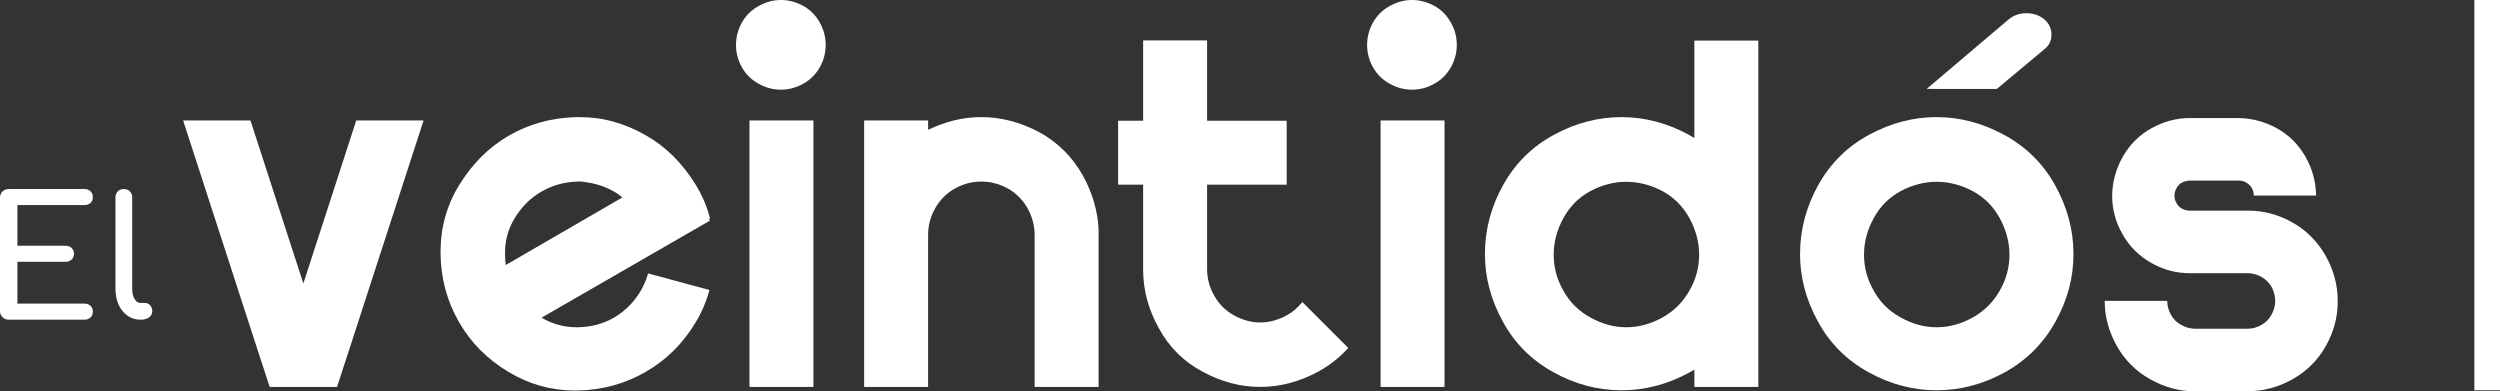
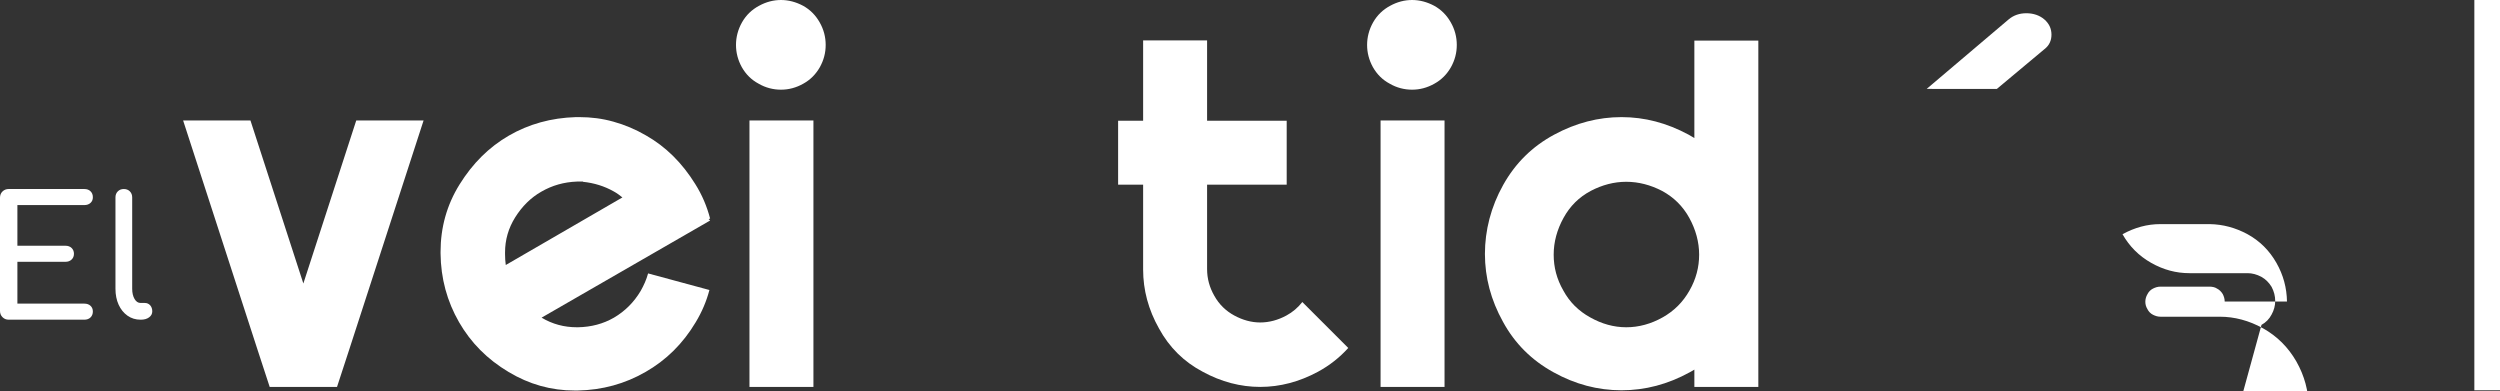
<svg xmlns="http://www.w3.org/2000/svg" id="uuid-d4f73819-44c2-4c76-9d58-c92fb6b1363b" version="1.1" viewBox="0 0 1802.12 282.03">
  <rect x="0" y="0" width="1802.12" height="282.03" fill="#333333" stroke="none" />
  <defs>
    <style>
      .st0 {
        fill: #fff;
      }
    </style>
  </defs>
  <path class="st0" d="M1388.85,64.07l59.07-50.08c3.55-2.97,7.81-4.45,12.78-4.45s9.52,1.48,12.95,4.45c3.43,2.97,5.15,6.63,5.15,10.98s-1.66,7.81-4.97,10.38l-34.44,28.78-50.55-.05h.01Z" />
  <path class="st0" d="M6.27,230.45c-1.77,0-3.26-.6-4.46-1.81-1.21-1.21-1.81-2.69-1.81-4.46v-81.66c0-1.85.6-3.36,1.81-4.52,1.21-1.16,2.69-1.75,4.46-1.75h54.52c1.85,0,3.34.54,4.46,1.63,1.12,1.09,1.69,2.51,1.69,4.28s-.56,3.06-1.69,4.1c-1.13,1.05-2.61,1.57-4.46,1.57H12.54v29.31h34.62c1.85,0,3.34.54,4.46,1.63,1.12,1.09,1.69,2.47,1.69,4.16s-.56,3.08-1.69,4.16c-1.13,1.09-2.61,1.63-4.46,1.63H12.54v30.15h48.25c1.85,0,3.34.52,4.46,1.57s1.69,2.41,1.69,4.1-.56,3.2-1.69,4.28c-1.13,1.08-2.61,1.63-4.46,1.63H6.27Z" />
  <path class="st0" d="M101.32,230.45c-3.54,0-6.68-.96-9.41-2.89-2.73-1.93-4.87-4.56-6.39-7.9-1.53-3.34-2.29-7.18-2.29-11.52v-65.86c0-1.77.56-3.21,1.69-4.34,1.12-1.13,2.57-1.69,4.34-1.69s3.21.56,4.34,1.69c1.12,1.13,1.69,2.57,1.69,4.34v65.86c0,2.98.56,5.43,1.69,7.36,1.12,1.93,2.57,2.89,4.34,2.89h3.02c1.61,0,2.91.56,3.92,1.69,1,1.13,1.51,2.57,1.51,4.34s-.77,3.22-2.29,4.34c-1.53,1.13-3.5,1.69-5.91,1.69h-.25Z" />
  <path class="st0" d="M194.4,278.9l-8.84-27.04-53.56-165.02h48.54l38.13,117.52,38.13-117.52h48.54l-53.56,165.02-8.84,27.04h-48.54Z" />
  <path class="st0" d="M511.91,158.95l-121.51,70.03c7.8,4.68,16.29,6.93,25.48,6.93h.69c9.53-.17,18.2-2.43,26-6.93,7.97-4.68,14.39-11.09,19.24-19.24,2.25-3.99,4.16-8.15,5.37-12.65l44.2,11.96c-2.08,7.97-5.37,15.77-9.88,23.23-9.19,15.43-21.32,27.39-36.23,35.88-14.73,8.49-31.03,13-48.88,13.35h-2.08c-17.16,0-32.93-4.51-47.67-13.35-15.43-9.19-27.21-21.15-35.71-35.88-8.67-15.08-13.17-31.55-13.35-49.57v-1.21c0-17.51,4.51-33.8,13.69-48.54,9.36-15.08,21.15-26.87,35.53-35.19s30.51-12.83,48.36-13.35h2.43c8.49,0,16.64,1.04,24.61,3.29,8.15,2.25,15.95,5.55,23.4,9.88,14.39,8.15,26.17,19.93,35.53,35.01,5.03,7.97,8.49,16.29,10.75,24.96l-1.04.35,1.04,1.04h.03ZM448.64,142.31c-1.91-1.56-3.99-3.12-6.24-4.33-6.76-3.81-14.04-6.07-22.19-6.93v-.17h-4.33c-9.36.35-17.85,2.77-25.65,7.28-7.63,4.33-13.87,10.57-18.89,18.55-4.85,7.8-7.28,16.12-7.28,25.31v1.21c0,2.6.17,5.2.52,7.8l84.07-48.71h-.01Z" />
  <path class="st0" d="M578.9,4.16c5.03,2.77,9.01,6.76,11.96,11.96s4.33,10.57,4.33,16.29-1.39,10.92-4.16,15.95c-2.95,5.2-6.93,9.19-11.96,11.96-5.2,2.95-10.57,4.33-16.12,4.33s-11.09-1.39-16.12-4.33c-5.2-2.77-9.19-6.76-12.13-11.96-2.77-5.03-4.16-10.4-4.16-15.95s1.39-11.09,4.33-16.29,7.11-9.19,12.31-11.96c5.03-2.77,10.4-4.16,15.77-4.16s10.75,1.39,15.95,4.16h0ZM540.25,86.84h46.11v192.06h-46.11V86.84Z" />
-   <path class="st0" d="M669.02,278.9h-46.11V86.84h46.11v6.76c12.48-6.07,25.31-9.19,38.31-9.19,14.21,0,28.08,3.64,41.6,10.75,13.35,7.28,23.92,17.68,31.55,31.2,6.93,12.48,10.75,25.48,11.44,38.83v113.71h-46.11v-109.55c0-6.76-1.73-13.17-5.2-19.41-3.47-6.07-8.32-10.92-14.39-14.21s-12.48-4.85-18.89-4.85-12.65,1.56-18.72,4.85-10.92,8.15-14.39,14.21-5.2,12.48-5.2,19.24v109.72h0Z" />
  <path class="st0" d="M805.99,133.12v-46.11h18.03V29.12h46.11v57.9h57.38v46.11h-57.38v60.84c0,6.76,1.73,13.17,5.2,19.24,3.47,6.24,8.32,10.92,14.39,14.21,6.07,3.29,12.31,5.03,18.72,5.03s12.83-1.73,18.89-5.03c4.51-2.43,8.32-5.72,11.44-9.71l33.11,33.11c-6.24,6.93-13.52,12.65-21.84,17.16-13.52,7.28-27.39,10.92-41.6,10.92s-28.08-3.64-41.43-10.92c-13.52-7.11-24.09-17.51-31.55-31.2-7.63-13.52-11.44-27.73-11.44-42.47v-61.19h-18.03Z" />
  <path class="st0" d="M1033.83,4.16c5.03,2.77,9.01,6.76,11.96,11.96s4.33,10.57,4.33,16.29-1.39,10.92-4.16,15.95c-2.95,5.2-6.93,9.19-11.96,11.96-5.2,2.95-10.57,4.33-16.12,4.33s-11.09-1.39-16.12-4.33c-5.2-2.77-9.19-6.76-12.13-11.96-2.77-5.03-4.16-10.4-4.16-15.95s1.39-11.09,4.33-16.29c2.95-5.2,7.11-9.19,12.31-11.96,5.03-2.77,10.4-4.16,15.77-4.16s10.75,1.39,15.95,4.16ZM995.18,86.84h46.11v192.06h-46.11V86.84h0Z" />
  <path class="st0" d="M1221.38,278.9v-12.48c-1.21.69-2.25,1.39-3.29,1.91-15.77,8.67-32.07,13-49.23,13s-33.45-4.33-49.06-13c-15.77-8.67-27.91-20.8-36.4-36.4-8.67-15.6-13-31.9-13-48.88s4.33-33.97,13.17-49.75,20.97-27.73,36.75-36.23,31.89-12.65,48.54-12.65,32.59,4.16,48.36,12.65l4.16,2.43V29.29h46.11v249.61h-46.11ZM1146.67,137.63c-8.49,4.51-14.91,10.92-19.59,19.41-4.68,8.49-7.11,17.33-7.11,26.52s2.25,17.68,6.93,25.83c4.51,8.32,10.92,14.73,19.41,19.41,8.32,4.68,16.99,7.11,26,7.11s17.85-2.43,26.17-7.11c8.32-4.68,14.73-11.09,19.41-19.41,4.68-8.15,6.93-16.81,6.93-25.83s-2.43-18.03-7.11-26.52-11.27-14.91-19.59-19.41c-8.32-4.33-16.99-6.59-25.83-6.59s-17.33,2.25-25.65,6.59h.03Z" />
-   <path class="st0" d="M1444.38,97.07c15.77,8.49,28.08,20.45,36.92,36.23s13.35,32.41,13.35,49.75-4.33,33.28-13,48.88-20.8,27.73-36.4,36.4c-15.77,8.67-32.07,13-49.23,13s-33.45-4.33-49.06-13c-15.77-8.67-27.91-20.8-36.4-36.4-8.67-15.6-13-31.9-13-48.88s4.33-33.97,13.17-49.75,20.97-27.73,36.75-36.23,31.89-12.65,48.54-12.65,32.59,4.16,48.36,12.65h0ZM1370.37,137.63c-8.49,4.51-14.91,10.92-19.59,19.41-4.68,8.49-7.11,17.33-7.11,26.52s2.25,17.68,6.93,25.83c4.51,8.32,10.92,14.73,19.41,19.41,8.32,4.68,16.99,7.11,26,7.11s17.85-2.43,26.17-7.11c8.32-4.68,14.73-11.09,19.41-19.41,4.68-8.15,6.93-16.81,6.93-25.83s-2.43-18.03-7.11-26.52-11.27-14.91-19.59-19.41c-8.32-4.33-16.99-6.59-25.83-6.59s-17.33,2.25-25.65,6.59h.03Z" />
-   <path class="st0" d="M1630.2,234.18c3.12-1.73,5.55-4.16,7.28-7.45,1.73-3.12,2.6-6.41,2.6-9.71,0-3.64-.87-6.93-2.6-10.23-1.91-3.12-4.33-5.55-7.45-7.28-3.29-1.73-6.59-2.6-9.88-2.6h-41.95c-9.53,0-18.72-2.43-27.56-7.45-8.84-5.03-15.6-11.79-20.63-20.63s-7.45-18.03-7.45-27.56,2.6-19.41,7.63-28.25,11.96-15.77,20.8-20.63c8.84-4.85,17.85-7.28,27.21-7.28h35.71c9.53.17,18.55,2.6,27.21,7.28,8.84,4.85,15.77,11.79,20.8,20.63s7.45,18.03,7.63,27.91h-44.9c0-1.91-.52-3.64-1.39-5.37-1.04-1.73-2.43-3.12-4.16-3.99-.87-.52-1.56-.87-2.43-1.04s-1.73-.35-2.6-.35h-35.71c-1.91,0-3.64.52-5.37,1.39s-3.12,2.25-3.99,3.99c-1.04,1.73-1.56,3.64-1.56,5.55s.52,3.64,1.56,5.37c.87,1.73,2.25,3.12,3.99,3.99s3.47,1.39,5.37,1.39h42.82c10.57,0,20.97,2.77,31.03,8.32,10.23,5.72,18.2,13.69,24.09,23.92,5.89,10.4,8.84,21.32,8.84,32.93s-2.77,22.01-8.49,32.24c-5.72,10.23-13.87,18.37-24.09,24.09-10.23,5.72-21.15,8.67-32.59,8.67h-38.31c-10.92,0-21.49-2.95-31.72-8.67s-18.37-13.87-24.09-24.09c-5.72-10.23-8.67-20.97-8.67-32.24v-.17h45.07v.17c0,3.29.87,6.59,2.6,9.71,1.73,3.29,4.16,5.72,7.45,7.45,2.95,1.73,6.07,2.6,9.36,2.77h38.48c3.47,0,6.76-.87,10.05-2.77h.01Z" />
+   <path class="st0" d="M1630.2,234.18c3.12-1.73,5.55-4.16,7.28-7.45,1.73-3.12,2.6-6.41,2.6-9.71,0-3.64-.87-6.93-2.6-10.23-1.91-3.12-4.33-5.55-7.45-7.28-3.29-1.73-6.59-2.6-9.88-2.6h-41.95c-9.53,0-18.72-2.43-27.56-7.45-8.84-5.03-15.6-11.79-20.63-20.63c8.84-4.85,17.85-7.28,27.21-7.28h35.71c9.53.17,18.55,2.6,27.21,7.28,8.84,4.85,15.77,11.79,20.8,20.63s7.45,18.03,7.63,27.91h-44.9c0-1.91-.52-3.64-1.39-5.37-1.04-1.73-2.43-3.12-4.16-3.99-.87-.52-1.56-.87-2.43-1.04s-1.73-.35-2.6-.35h-35.71c-1.91,0-3.64.52-5.37,1.39s-3.12,2.25-3.99,3.99c-1.04,1.73-1.56,3.64-1.56,5.55s.52,3.64,1.56,5.37c.87,1.73,2.25,3.12,3.99,3.99s3.47,1.39,5.37,1.39h42.82c10.57,0,20.97,2.77,31.03,8.32,10.23,5.72,18.2,13.69,24.09,23.92,5.89,10.4,8.84,21.32,8.84,32.93s-2.77,22.01-8.49,32.24c-5.72,10.23-13.87,18.37-24.09,24.09-10.23,5.72-21.15,8.67-32.59,8.67h-38.31c-10.92,0-21.49-2.95-31.72-8.67s-18.37-13.87-24.09-24.09c-5.72-10.23-8.67-20.97-8.67-32.24v-.17h45.07v.17c0,3.29.87,6.59,2.6,9.71,1.73,3.29,4.16,5.72,7.45,7.45,2.95,1.73,6.07,2.6,9.36,2.77h38.48c3.47,0,6.76-.87,10.05-2.77h.01Z" />
  <rect class="st0" x="1783.63" y="0" width="18.5" height="281.33" />
</svg>